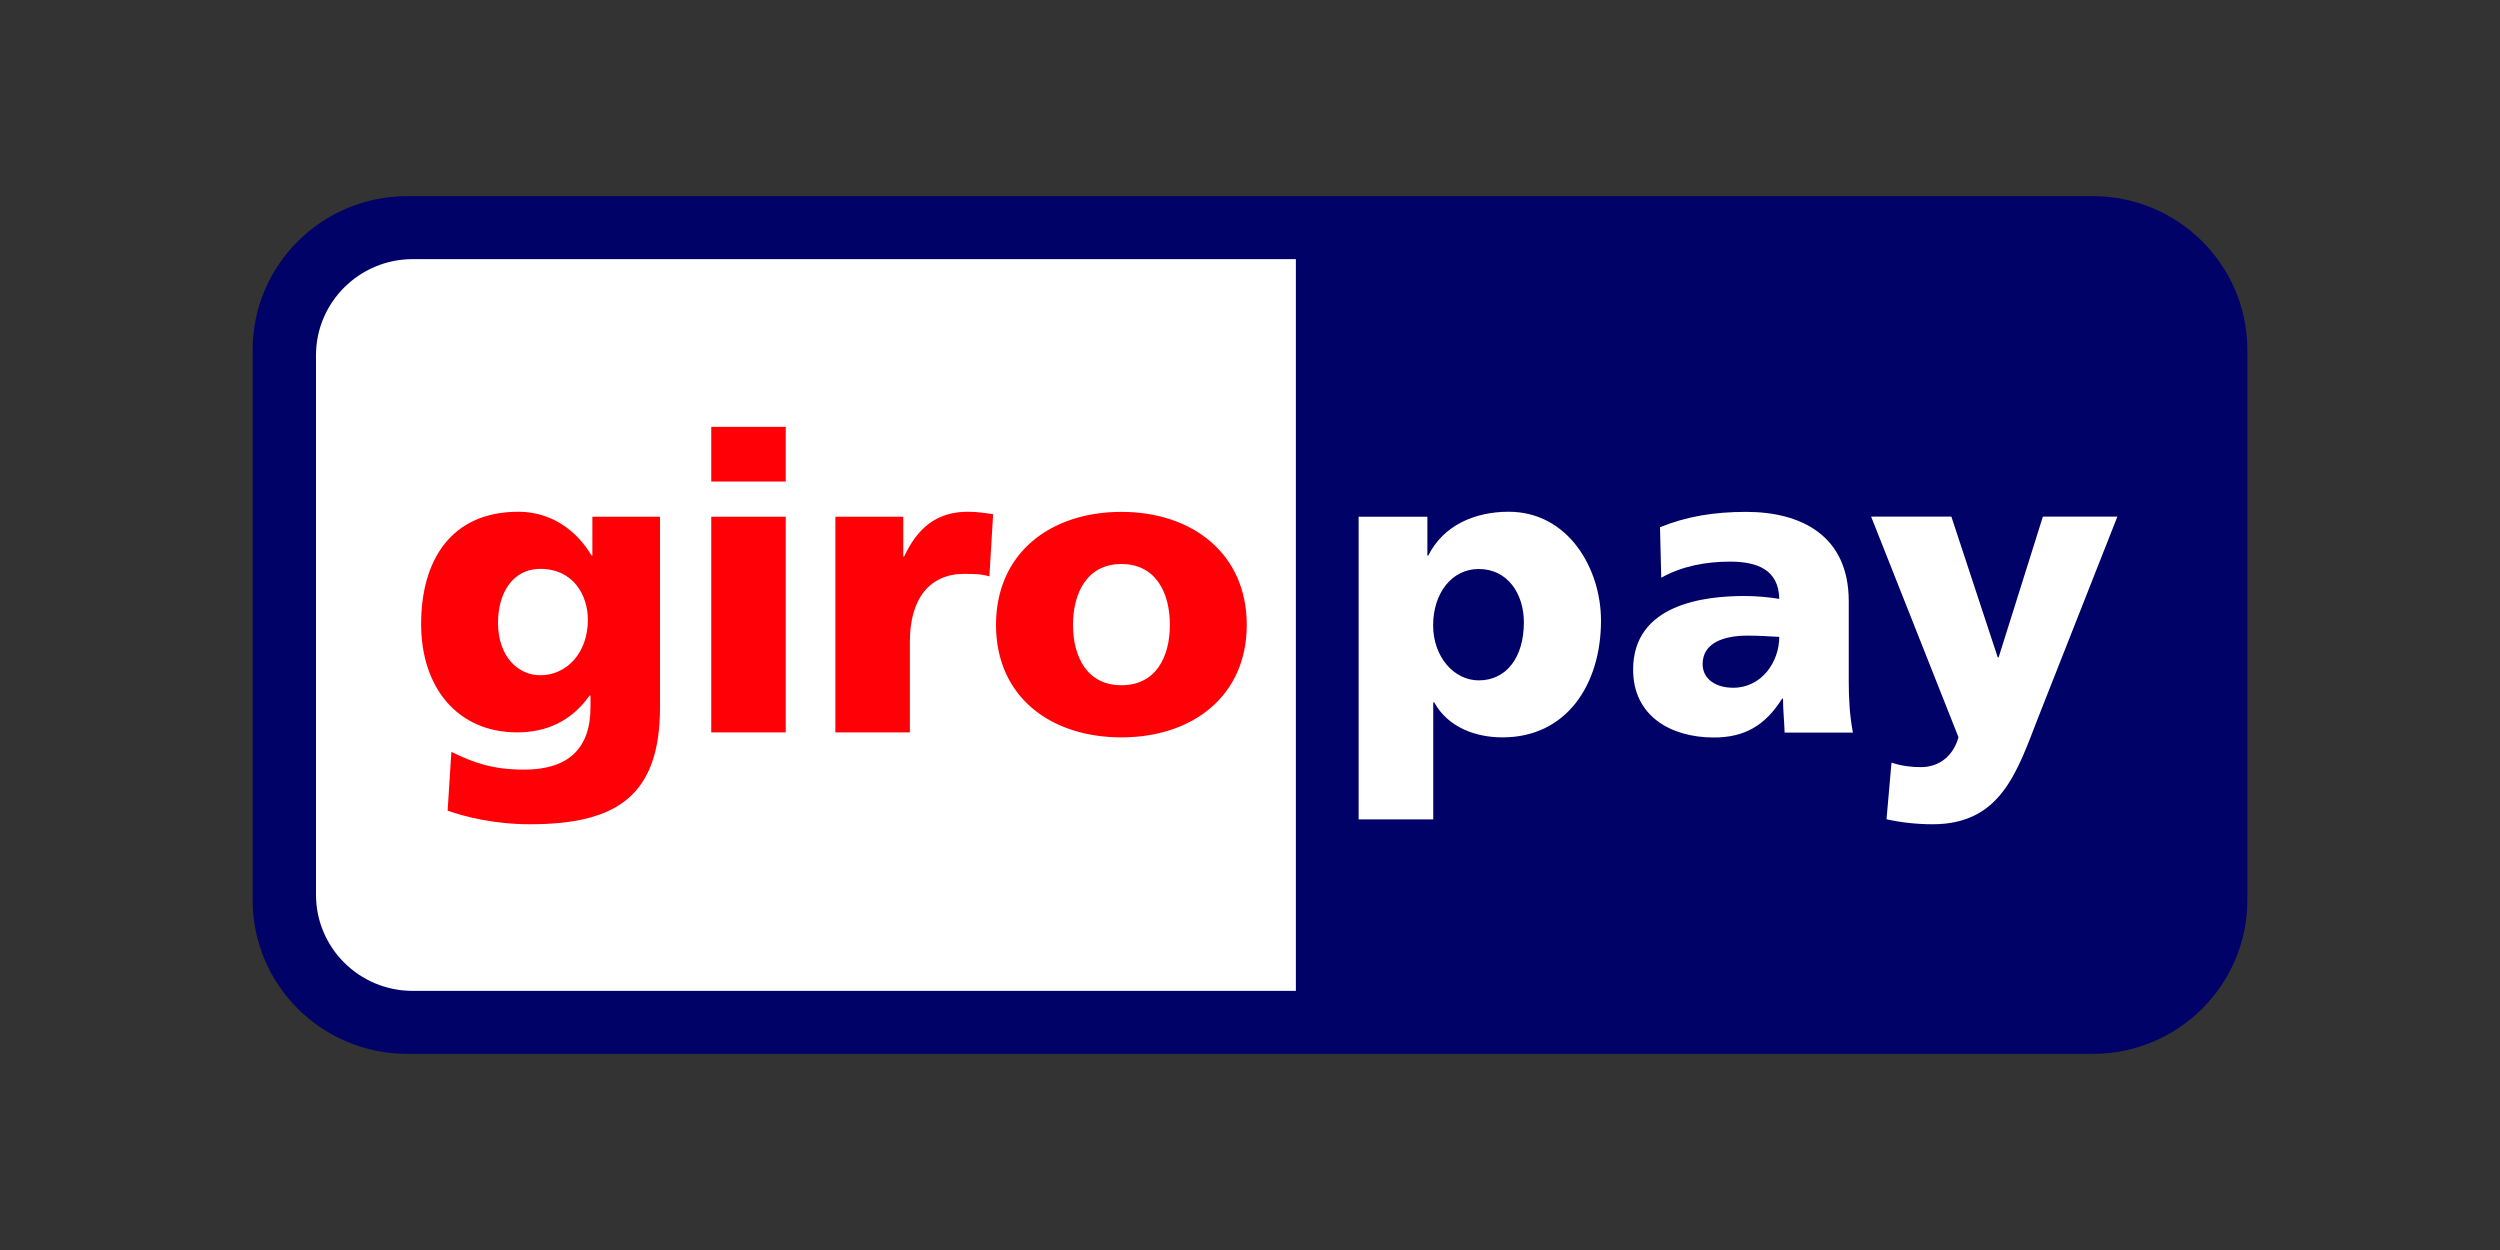
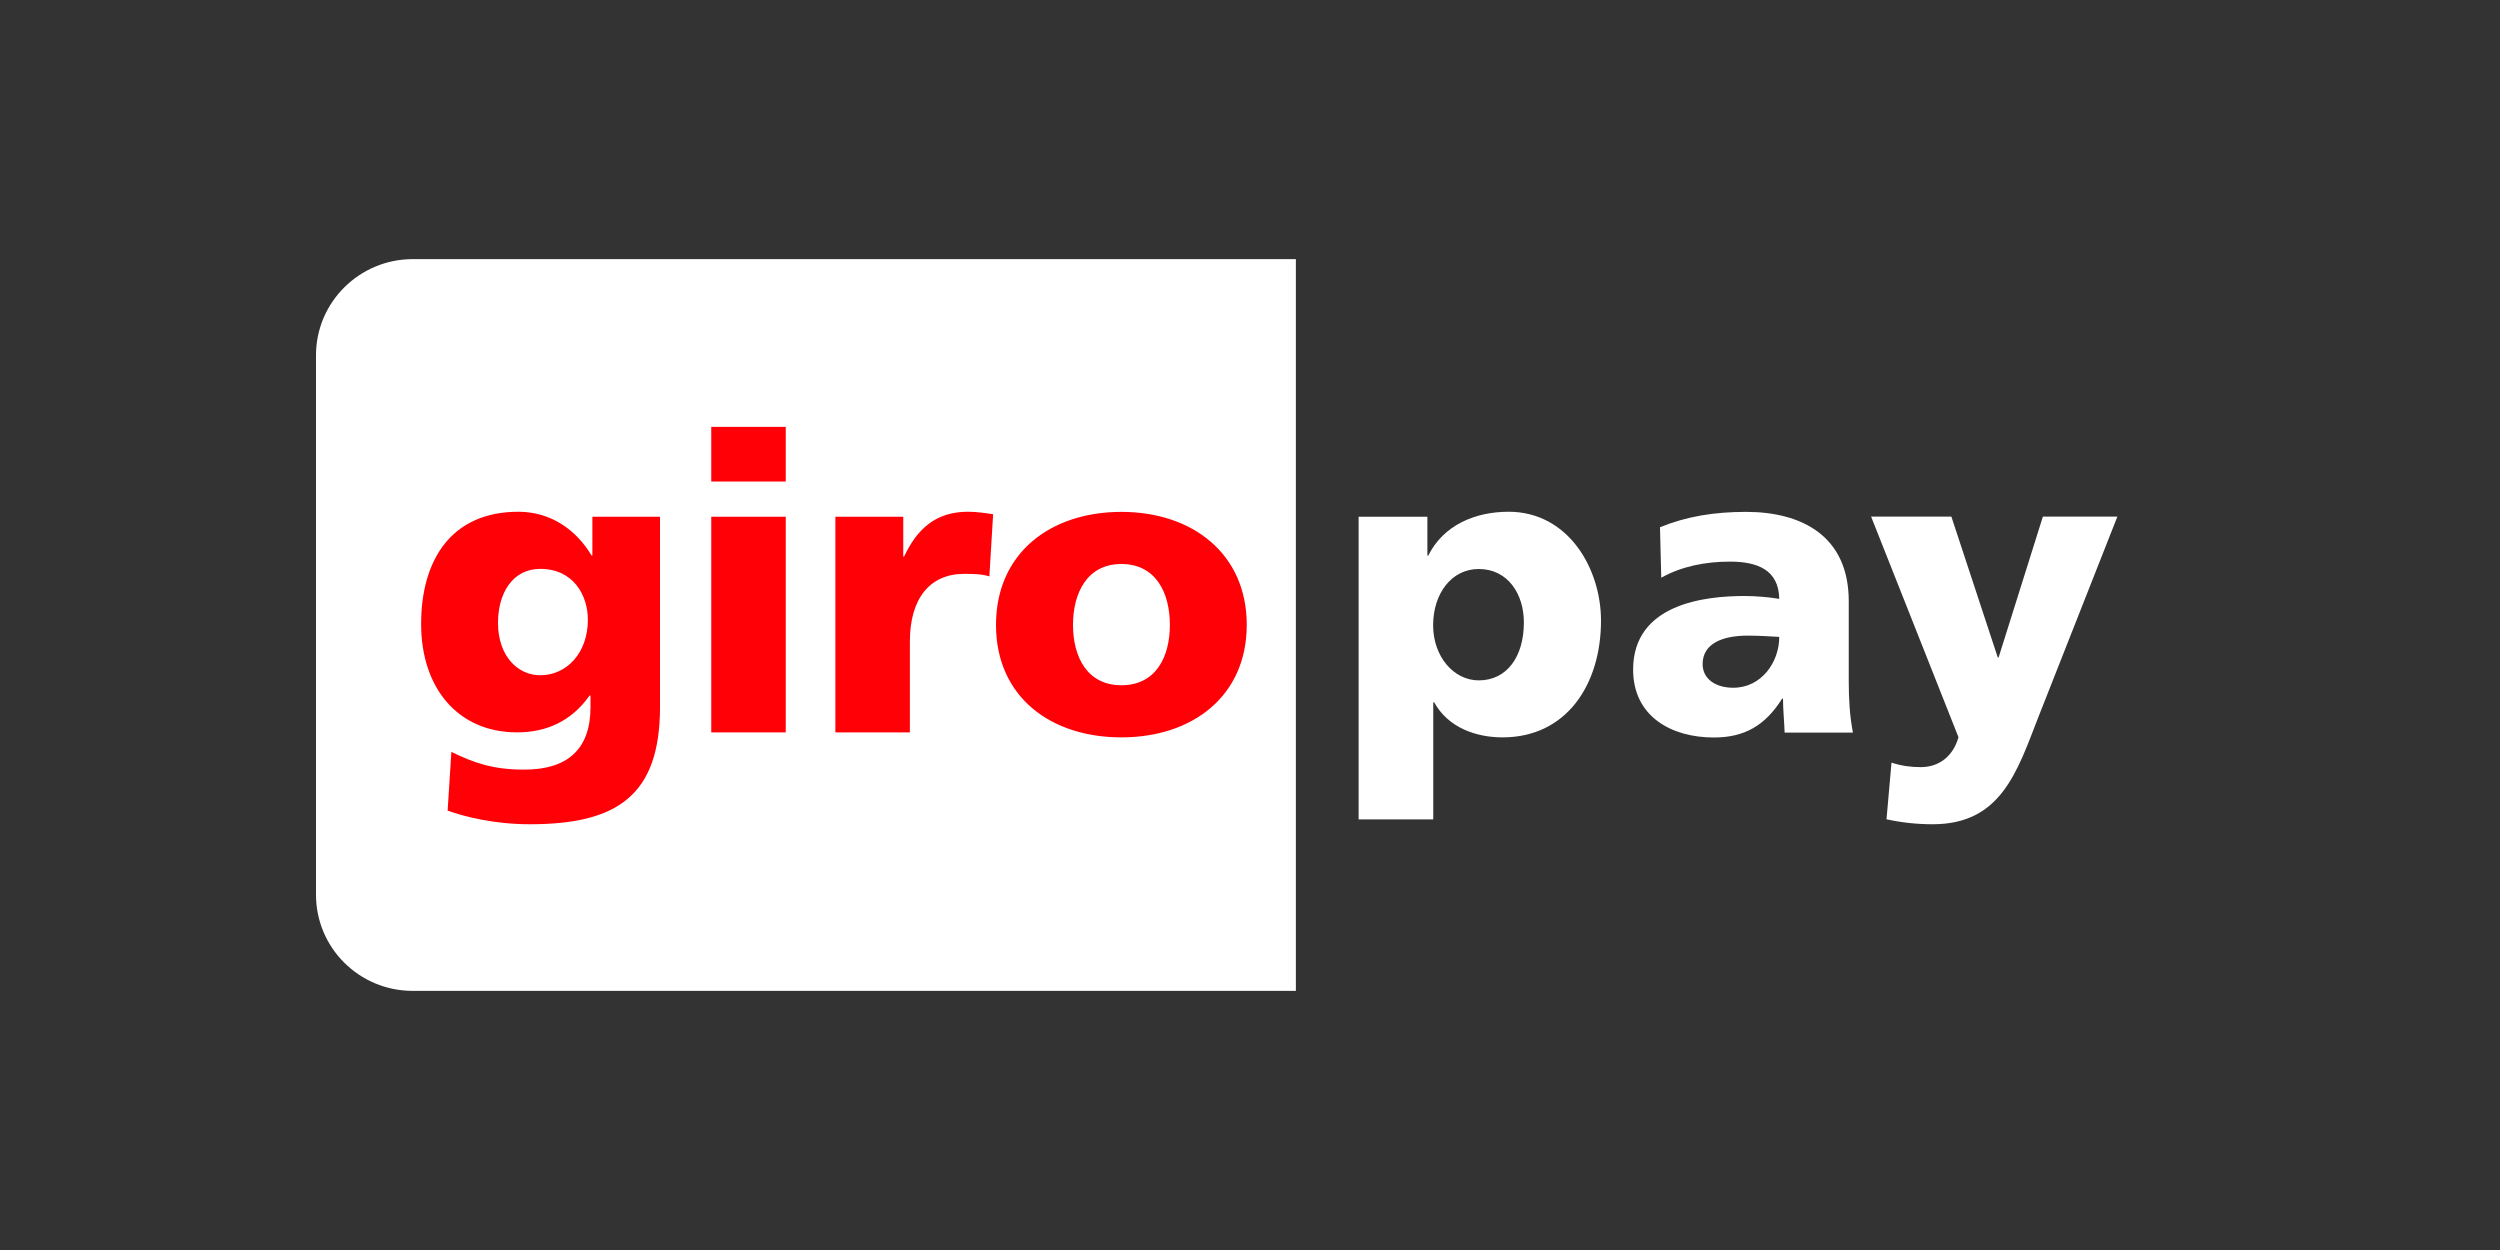
<svg xmlns="http://www.w3.org/2000/svg" id="uuid-0a0a6bb3-9ca3-4b07-9e72-ecf281f7355e" viewBox="0 0 200 100">
  <rect x="0" y="0" width="200" height="100" fill="#333333" stroke="none" />
  <defs>
    <style>.uuid-b3b44ba9-28a2-4741-9dd4-b5c6490c3b41{fill:#fff;}.uuid-b3b44ba9-28a2-4741-9dd4-b5c6490c3b41,.uuid-c5431650-a4fd-443e-85e3-b459c8d81015,.uuid-e55a1cbc-e32a-4da9-bf87-3bf6d0741cd6{fill-rule:evenodd;}.uuid-c5431650-a4fd-443e-85e3-b459c8d81015{fill:#ff0007;}.uuid-e55a1cbc-e32a-4da9-bf87-3bf6d0741cd6{fill:#000268;}</style>
  </defs>
  <g id="uuid-809e5eaa-4206-4f60-8a56-82ac68804014">
-     <path id="uuid-0a92f1d7-e493-4e15-a817-03542fa497e4" class="uuid-e55a1cbc-e32a-4da9-bf87-3bf6d0741cd6" d="M20.21,28c0-6.8,5.54-12.31,12.37-12.31H167.42c6.83,0,12.37,5.51,12.37,12.31v44c0,6.8-5.54,12.31-12.37,12.31H32.58c-6.83,0-12.37-5.51-12.37-12.31V28h0Z" />
    <path id="uuid-e831bc7a-9d52-4b5f-8396-84cdff643283" class="uuid-b3b44ba9-28a2-4741-9dd4-b5c6490c3b41" d="M25.28,28.42v43.16c0,4.25,3.46,7.69,7.74,7.69H103.67V20.73H33.02c-4.27,0-7.74,3.45-7.74,7.69h0Zm96.63,21.37c0,2.75-1.36,4.64-3.61,4.64-1.99,0-3.65-1.89-3.65-4.41s1.46-4.5,3.65-4.5c2.32,0,3.61,1.99,3.61,4.27Zm-13.21,15.76h5.96v-9.37h.07c1.13,2.05,3.38,2.81,5.47,2.81,5.13,0,7.88-4.24,7.88-9.34,0-4.17-2.62-8.71-7.39-8.71-2.71,0-5.23,1.09-6.43,3.51h-.07v-3.11h-5.5v24.21Zm27.51-12.42c0-1.65,1.59-2.28,3.61-2.28,.89,0,1.76,.06,2.52,.1,0,2.02-1.42,4.07-3.68,4.07-1.39,0-2.45-.69-2.45-1.89Zm12.02,5.46c-.26-1.36-.33-2.72-.33-4.07v-6.42c0-5.26-3.81-7.15-8.21-7.15-2.55,0-4.77,.36-6.89,1.23l.1,4.04c1.65-.93,3.57-1.29,5.5-1.29,2.15,0,3.9,.63,3.94,2.98-.76-.13-1.82-.23-2.78-.23-3.18,0-8.91,.63-8.91,5.89,0,3.74,3.05,5.43,6.46,5.43,2.45,0,4.11-.96,5.46-3.11h.07c0,.9,.1,1.79,.13,2.72h5.46Zm2.68,6.95c1.23,.27,2.45,.4,3.71,.4,5.46,0,6.75-4.21,8.44-8.55l6.33-16.06h-5.96l-3.54,11.26h-.07l-3.71-11.26h-6.42l6.99,17.65c-.43,1.52-1.56,2.39-3.01,2.39-.83,0-1.56-.1-2.35-.36l-.4,4.54Z" />
    <path id="uuid-188ae666-65e8-4f3d-b254-256d697594a4" class="uuid-c5431650-a4fd-443e-85e3-b459c8d81015" d="M39.84,49.82c0-2.35,1.16-4.31,3.38-4.31,2.68,0,3.81,2.15,3.81,4.07,0,2.65-1.69,4.44-3.81,4.44-1.79,0-3.38-1.52-3.38-4.2Zm12.95-8.48h-5.4v3.11h-.06c-1.26-2.12-3.32-3.51-5.86-3.51-5.36,0-7.78,3.85-7.78,8.98s2.95,8.67,7.68,8.67c2.39,0,4.37-.93,5.8-2.95h.07v.93c0,3.38-1.85,5-5.3,5-2.48,0-4.01-.53-5.83-1.42l-.3,4.7c1.39,.5,3.74,1.09,6.59,1.09,6.95,0,10.4-2.29,10.4-9.37v-15.23Zm10.07-7.19h-5.96v4.37h5.96v-4.37Zm-5.96,24.44h5.96v-17.25h-5.96v17.25Zm22.55-17.45c-.6-.1-1.33-.2-2.02-.2-2.58,0-4.07,1.39-5.1,3.58h-.07v-3.18h-5.43v17.25h5.96v-7.28c0-3.38,1.56-5.4,4.34-5.4,.7,0,1.36,0,2.02,.2l.3-4.97Zm10.26,13.68c-2.75,0-3.87-2.29-3.87-4.83s1.12-4.87,3.87-4.87,3.88,2.29,3.88,4.87-1.13,4.83-3.88,4.83Zm0,4.17c5.7,0,10.03-3.31,10.03-9s-4.34-9.04-10.03-9.04-10.03,3.31-10.03,9.04,4.34,9,10.03,9Z" />
  </g>
</svg>